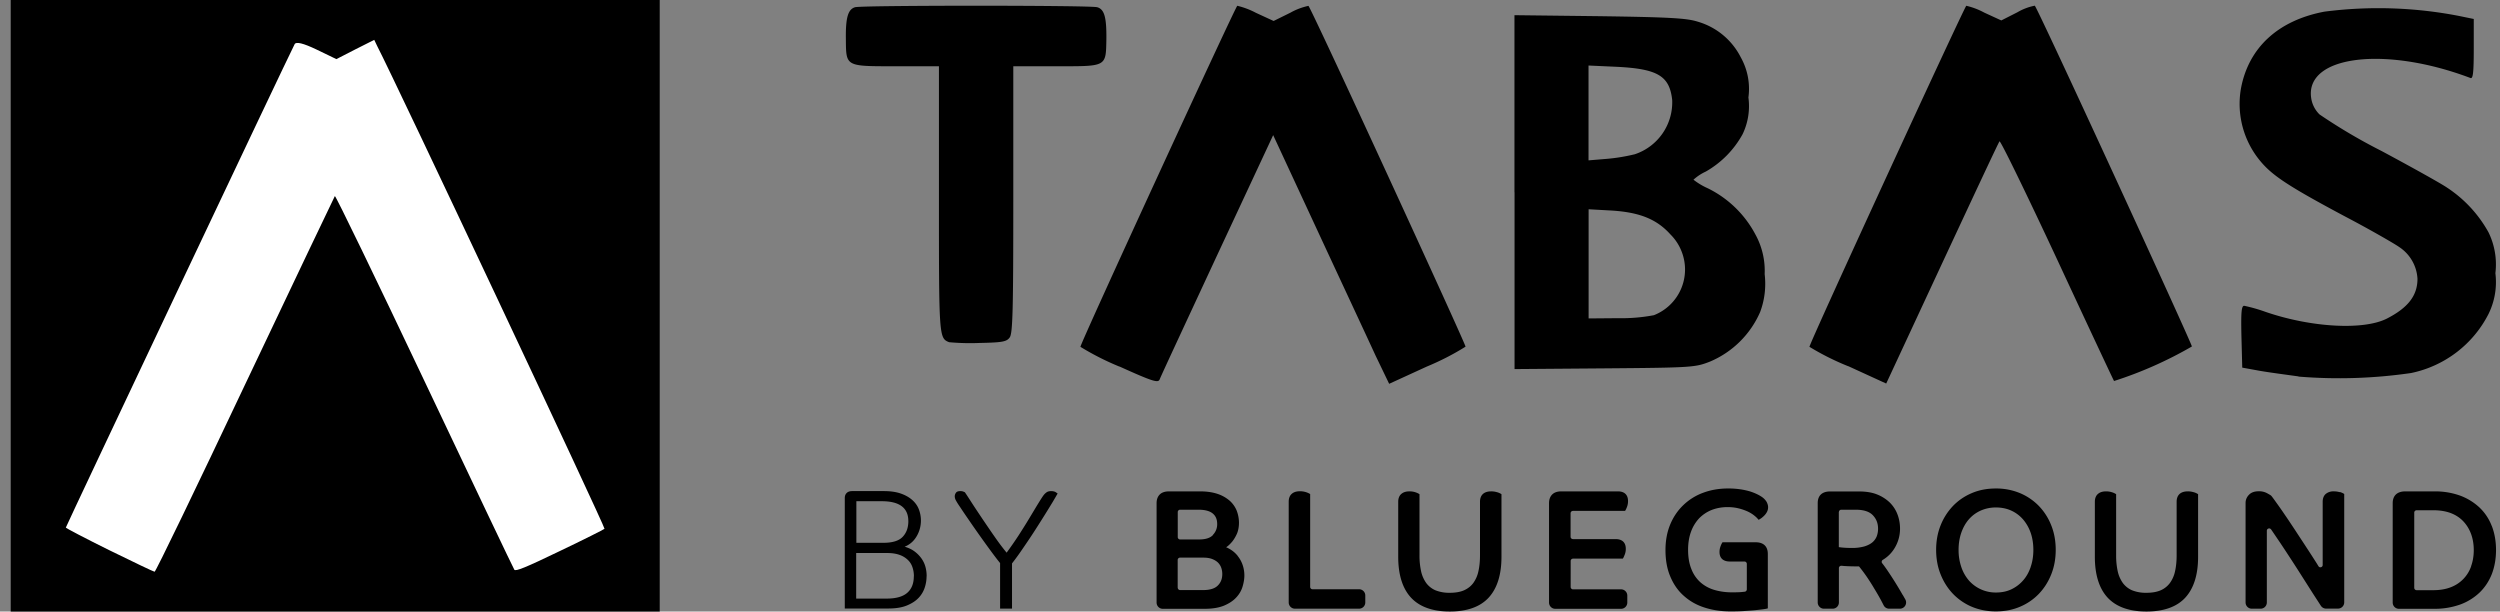
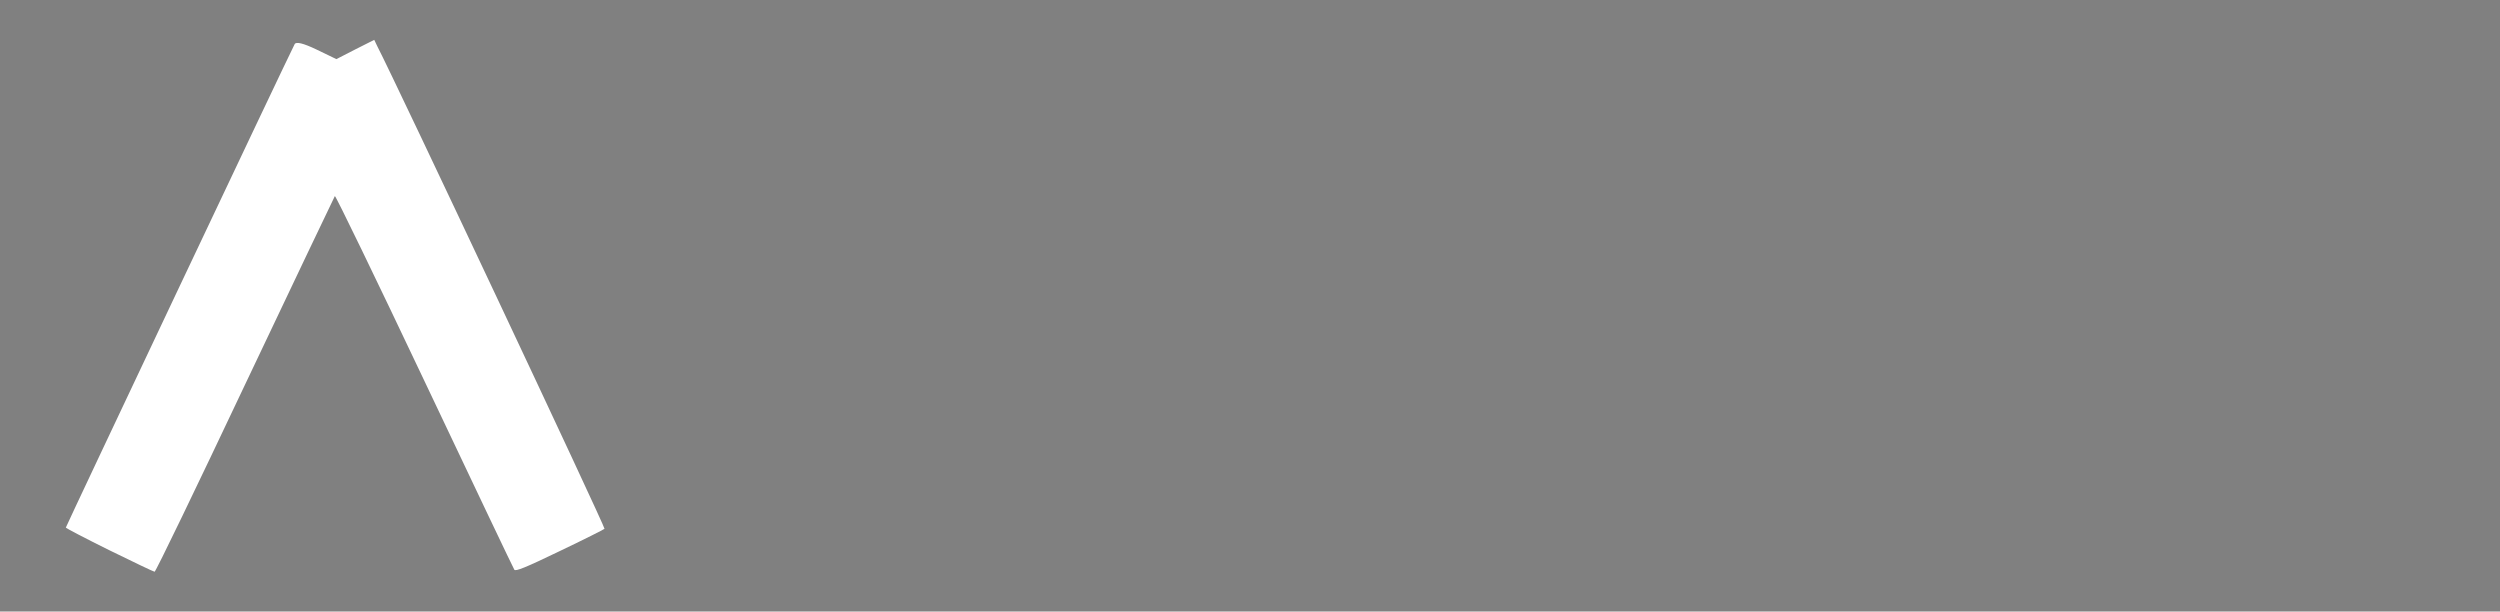
<svg xmlns="http://www.w3.org/2000/svg" width="139" height="34" fill="none">
  <rect width="100%" height="100%" fill="#808080" stroke="none" />
-   <path d="M62.233 20.38a15.057 15.057 0 0 1-2.161-1.096c-.045-.11 8.55-18.767 8.72-18.963.359.086.708.217 1.037.392l.984.453.938-.463c.31-.176.649-.301.998-.377.185.181 8.76 18.837 8.735 18.948-.689.432-1.412.8-2.161 1.11l-2.086.956-.76-1.578c-.398-.87-1.846-3.97-3.214-6.916l-2.475-5.333-3.11 6.665c-1.707 3.674-3.16 6.79-3.2 6.915-.084.211-.373.126-2.23-.713h-.015Zm40.534-.015a14.471 14.471 0 0 1-2.161-1.081c-.045-.11 8.55-18.767 8.719-18.963.345.08.679.206.994.377l.953.438.894-.453c.299-.176.628-.301.968-.367.185.181 8.76 18.837 8.735 18.948a21.965 21.965 0 0 1-4.328 1.92c-.045-.07-1.477-3.126-3.184-6.8-1.707-3.659-3.145-6.61-3.185-6.524-.06.07-1.492 3.141-3.199 6.8l-3.1 6.665-2.106-.965v.005Zm25.031.563c-.624-.086-1.577-.212-2.136-.307l-.993-.181-.045-1.729c-.03-1.362 0-1.709.154-1.709.4.086.794.196 1.183.337 2.531.87 5.436 1.035 6.744.377 1.178-.603 1.707-1.277 1.707-2.216a2.26 2.26 0 0 0-1.024-1.77c-.254-.18-1.622-.97-3.029-1.708-3.1-1.654-4.013-2.257-4.677-3.056a4.964 4.964 0 0 1-1.083-4.056c.424-2.257 2.061-3.774 4.637-4.262a23.463 23.463 0 0 1 7.497.241l.808.166v1.669c0 1.347-.045 1.668-.184 1.613-4.737-1.794-9.159-1.246-8.86 1.08a1.6 1.6 0 0 0 .469.946 30.992 30.992 0 0 0 3.454 2.035c1.677.9 3.314 1.81 3.639 2.036a7.061 7.061 0 0 1 2.301 2.482c.344.704.479 1.493.384 2.272a4.013 4.013 0 0 1-.384 2.272 6.247 6.247 0 0 1-4.308 3.281 27.737 27.737 0 0 1-6.259.197l.005-.01ZM84.204 10.69V.844L88.941.9c3.923.056 4.847.111 5.46.307a3.896 3.896 0 0 1 2.386 1.98c.38.679.53 1.458.425 2.232a3.61 3.61 0 0 1-.325 2.045 5.362 5.362 0 0 1-2.046 2.076c-.25.115-.48.266-.684.452.245.191.514.352.799.478a5.96 5.96 0 0 1 2.645 2.568 4.18 4.18 0 0 1 .514 2.201c.085.719 0 1.443-.254 2.116a5.28 5.28 0 0 1-2.786 2.75c-.823.32-.953.336-5.844.376l-5.022.04v-9.83h-.005Zm7.752 6.835a2.728 2.728 0 0 0 1.547-3.528 2.721 2.721 0 0 0-.624-.96c-.768-.855-1.722-1.237-3.299-1.332l-1.253-.07v6.07l1.607-.014a9.748 9.748 0 0 0 2.022-.166Zm-1.068-8.946a3.042 3.042 0 0 0 2.086-3.016c-.145-1.347-.809-1.739-3.115-1.85l-1.537-.07v5.273l1.038-.086c.514-.045 1.024-.13 1.523-.251h.005ZM52.774 19.028c-.569-.226-.569-.282-.569-7.936V3.684H49.79c-2.815 0-2.745.03-2.76-1.543-.015-1.191.13-1.629.514-1.74.425-.11 13.028-.11 13.457 0 .4.111.524.549.514 1.755-.03 1.573.045 1.528-2.76 1.528h-2.416v7.408c0 6.131-.03 7.448-.2 7.67-.17.24-.414.28-1.662.306-.564.025-1.128.01-1.692-.04h-.01ZM68.817 30.909a1.543 1.543 0 0 0-.394-.352 1.689 1.689 0 0 0-.25-.13l.045-.03c.105-.076.204-.177.304-.297.095-.121.18-.267.255-.433.07-.17.11-.377.11-.603 0-.226-.045-.457-.125-.668a1.497 1.497 0 0 0-.394-.558 1.996 1.996 0 0 0-.67-.377c-.269-.09-.593-.14-.958-.14H64.99c-.225 0-.395.06-.51.175-.114.116-.174.277-.174.483v5.523c0 .191.154.347.344.347h2.326c.434 0 .794-.06 1.078-.176.285-.12.514-.271.679-.452.17-.181.29-.387.354-.608.065-.217.1-.423.1-.614a1.81 1.81 0 0 0-.1-.598 1.65 1.65 0 0 0-.27-.487m-1.377-1.166c-.154.166-.414.246-.768.246h-1.059c-.07 0-.13-.06-.13-.13V28.47c0-.07.06-.13.13-.13h1.024c.364 0 .633.075.798.216.165.14.24.331.24.573a.837.837 0 0 1-.235.608m-1.961 2.945v-1.548c0-.07.06-.13.13-.13h1.297c.19 0 .35.024.484.075.13.05.24.115.325.196.08.08.145.176.184.286.04.116.06.231.06.352 0 .266-.08.477-.25.643-.164.166-.439.252-.808.252h-1.288c-.07 0-.13-.06-.13-.131M75.56 32.763h-2.585c-.07 0-.13-.06-.13-.13V27.47l-.05-.03a1.09 1.09 0 0 0-.519-.126c-.19 0-.34.045-.449.14-.115.096-.175.247-.175.438v5.604c0 .19.155.346.345.346h3.569c.19 0 .344-.155.344-.346v-.387a.346.346 0 0 0-.344-.347M83.232 27.366a1.079 1.079 0 0 0-.325-.046c-.4 0-.619.206-.619.578v2.976c0 .331-.03.633-.09.894a1.705 1.705 0 0 1-.284.648c-.13.176-.3.307-.51.403-.214.095-.483.14-.798.14a2.05 2.05 0 0 1-.798-.14 1.267 1.267 0 0 1-.51-.403 1.786 1.786 0 0 1-.284-.648 4.045 4.045 0 0 1-.09-.894v-3.398l-.05-.03a1.036 1.036 0 0 0-.51-.126c-.189 0-.338.046-.448.141-.115.096-.175.246-.175.437v3.066c0 .99.24 1.754.709 2.262.474.512 1.198.774 2.161.774.963 0 1.692-.262 2.161-.774.47-.513.71-1.272.71-2.262v-3.488l-.05-.03a.878.878 0 0 0-.195-.08M87.454 28.406h2.9l.03-.05c.02-.036.05-.096.08-.181a.875.875 0 0 0 .054-.317c0-.347-.2-.538-.564-.538H86.81c-.225 0-.395.06-.51.176-.114.116-.174.277-.174.483v5.523c0 .191.155.347.344.347h3.664c.19 0 .344-.156.344-.347v-.387a.346.346 0 0 0-.344-.347h-2.675c-.07 0-.13-.06-.13-.13V31.19c0-.07.06-.13.13-.13h2.77l.03-.05c.02-.036.045-.096.08-.182a.873.873 0 0 0 .055-.316c0-.347-.2-.538-.565-.538h-2.375c-.07 0-.13-.06-.13-.13v-1.307c0-.07.06-.131.13-.131ZM94.467 28.823a2.04 2.04 0 0 1 .7-.468c.269-.105.568-.16.888-.16.22 0 .424.025.608.07.185.045.35.105.49.166.14.065.254.135.349.206.095.075.17.14.22.2l.06.066.074-.045c.03-.02.075-.045.12-.085.05-.04.1-.086.15-.141a.805.805 0 0 0 .125-.186.53.53 0 0 0 .055-.252c0-.09-.03-.185-.08-.286a.919.919 0 0 0-.255-.271 1.966 1.966 0 0 0-.27-.156 3.062 3.062 0 0 0-.409-.161 4.018 4.018 0 0 0-.539-.116 4.624 4.624 0 0 0-.668-.045c-.5 0-.964.08-1.383.236a3.151 3.151 0 0 0-1.103.684c-.31.296-.56.658-.734 1.08-.175.418-.264.9-.264 1.423 0 .563.09 1.065.274 1.487.18.428.434.79.759 1.071.32.286.704.503 1.148.643.439.141.923.211 1.442.211.255 0 .5-.005.729-.02.235-.015.434-.03.609-.045.18-.02.324-.035.434-.05.155-.02.2-.03.215-.035l.08-.02v-3.026c0-.417-.24-.648-.674-.648H95.77l-.03.05c-.02.035-.05.095-.08.18a.867.867 0 0 0-.055.312c0 .342.205.528.574.528h.814c.07 0 .13.06.13.13v1.418c0 .065-.05.12-.11.13l-.095.01c-.145.02-.36.026-.624.026-.36 0-.694-.05-.993-.14a2.02 2.02 0 0 1-.769-.428 1.92 1.92 0 0 1-.494-.734c-.12-.296-.18-.653-.18-1.06 0-.377.055-.719.165-1.015a2.17 2.17 0 0 1 .46-.75M105.792 33.084a20.375 20.375 0 0 0-.878-1.407c-.09-.13-.18-.256-.265-.362-.025-.03-.03-.065-.025-.1a.13.13 0 0 1 .065-.09c.27-.162.484-.378.644-.639a2.07 2.07 0 0 0 .309-1.09c0-.282-.049-.553-.144-.8a1.842 1.842 0 0 0-.435-.663 2.186 2.186 0 0 0-.713-.448c-.28-.11-.614-.16-.994-.16h-1.607c-.439 0-.684.23-.684.648v5.523c0 .191.155.347.345.347h.489c.19 0 .344-.156.344-.347v-1.91c0-.07.055-.13.14-.13l.17.015c.165.01.374.02.644.02h.164c.135.166.275.352.415.553.154.226.299.452.429.674.135.22.255.427.359.618.065.12.12.23.165.316.06.12.175.191.309.191h.599a.347.347 0 0 0 .3-.513l-.14-.246m-3.554-4.613c0-.07.06-.131.13-.131h.804c.434 0 .753.1.948.302.2.206.295.452.295.753a1.2 1.2 0 0 1-.075.428.855.855 0 0 1-.24.331c-.115.096-.264.171-.444.226a2.454 2.454 0 0 1-.689.086c-.239 0-.429-.01-.569-.025l-.165-.02v-1.955l.005.005ZM113.369 28.14a3.182 3.182 0 0 0-1.053-.72 3.443 3.443 0 0 0-1.347-.26c-.49 0-.939.085-1.343.26-.404.171-.754.413-1.048.72a3.34 3.34 0 0 0-.684 1.08c-.165.417-.245.87-.245 1.352 0 .482.08.94.245 1.352.165.417.394.779.684 1.085a3.16 3.16 0 0 0 1.048.724c.404.17.853.261 1.343.261.489 0 .938-.085 1.347-.261.405-.17.759-.417 1.053-.724.29-.306.52-.668.684-1.085.165-.417.245-.87.245-1.352 0-.483-.08-.94-.245-1.352a3.27 3.27 0 0 0-.684-1.08Zm-.464 3.387c-.1.291-.239.542-.424.748-.18.207-.399.372-.654.493-.254.12-.539.176-.848.176a1.986 1.986 0 0 1-1.513-.674 2.249 2.249 0 0 1-.419-.748 2.93 2.93 0 0 1-.15-.95c0-.337.05-.659.15-.95.1-.287.24-.538.419-.744.18-.206.4-.372.659-.488a2.06 2.06 0 0 1 .854-.175c.309 0 .599.06.848.175.255.116.474.282.654.488.18.211.324.457.424.744.1.286.15.608.15.95 0 .341-.05.663-.15.95M121.964 27.366a1.08 1.08 0 0 0-.324-.046c-.4 0-.619.206-.619.578v2.976c0 .331-.03.633-.09.894a1.704 1.704 0 0 1-.285.648 1.259 1.259 0 0 1-.509.403c-.214.095-.484.14-.798.14a2.05 2.05 0 0 1-.799-.14 1.266 1.266 0 0 1-.509-.403 1.785 1.785 0 0 1-.285-.648 4.102 4.102 0 0 1-.089-.894v-3.398l-.05-.03a.878.878 0 0 0-.195-.08c-.095-.03-.2-.046-.314-.046-.19 0-.34.046-.45.141-.114.096-.174.246-.174.437v3.066c0 .99.239 1.754.708 2.262.475.512 1.198.774 2.162.774.963 0 1.692-.262 2.161-.774.469-.513.709-1.272.709-2.262v-3.488l-.05-.03a.878.878 0 0 0-.195-.08M130.084 27.365a1.068 1.068 0 0 0-.324-.045.663.663 0 0 0-.444.14c-.115.096-.175.247-.175.438v3.513c0 .05-.02.08-.04.095a.128.128 0 0 1-.09.036c-.03 0-.075-.01-.11-.07l-.089-.146a65.2 65.2 0 0 0-.604-.935c-.205-.317-.41-.623-.609-.93-.2-.302-.385-.583-.559-.834-.17-.252-.325-.473-.46-.659-.119-.166-.204-.286-.269-.367a.274.274 0 0 0-.09-.08 3.035 3.035 0 0 0-.205-.116.924.924 0 0 0-.434-.09c-.234 0-.419.065-.544.201a.633.633 0 0 0-.184.432v5.549c0 .19.154.346.344.346h.494c.19 0 .344-.155.344-.346V29.51c0-.085.07-.13.13-.13.03 0 .07.01.11.06.165.241.344.508.539.794a100.814 100.814 0 0 1 1.208 1.86l.579.91c.16.245.304.472.439.678.065.095.17.156.285.156h.669a.346.346 0 0 0 .344-.347v-6.026l-.05-.03a.878.878 0 0 0-.195-.08M138.54 29.24a2.776 2.776 0 0 0-.689-1.03 3.194 3.194 0 0 0-1.083-.659 4.08 4.08 0 0 0-1.418-.23h-1.622c-.225 0-.394.06-.514.17-.12.116-.18.277-.18.488v5.523c0 .191.155.347.345.347h1.971a4.2 4.2 0 0 0 1.418-.231 3.104 3.104 0 0 0 1.088-.664c.299-.286.529-.633.689-1.035.154-.402.234-.85.234-1.337s-.08-.94-.234-1.337m-1.148 2.237a1.91 1.91 0 0 1-1.128 1.166c-.28.11-.604.166-.974.166h-.933c-.07 0-.13-.06-.13-.131V28.5c0-.07.06-.13.13-.13h.933c.37 0 .694.055.974.16.274.106.509.262.693.458.185.196.33.432.43.703.099.272.149.573.149.895 0 .322-.05.623-.149.895M51.517 32.05c0 .19-.03.392-.095.598a1.506 1.506 0 0 1-.334.578c-.16.176-.38.321-.66.437-.279.116-.628.17-1.047.17H46.97v-6.146c0-.116.035-.206.105-.276.07-.07.17-.106.304-.106h1.767c.364 0 .679.045.938.136.26.09.47.211.64.362.169.15.289.321.364.517a1.736 1.736 0 0 1 .03 1.161c-.055.166-.13.312-.215.433a1.305 1.305 0 0 1-.604.482c.215.065.4.15.554.267.155.115.28.246.384.392.1.145.175.301.22.472.045.166.065.342.065.518l-.005.005Zm-1.014-3.076c0-.734-.489-1.106-1.472-1.106h-1.417v2.312h1.502c.504 0 .864-.11 1.073-.332.21-.22.315-.512.315-.874Zm.31 3.065c0-.185-.03-.356-.085-.512a.976.976 0 0 0-.264-.407 1.255 1.255 0 0 0-.46-.272c-.184-.065-.409-.1-.668-.1h-1.732v2.533h1.702c.509 0 .888-.106 1.133-.317.244-.21.369-.517.369-.92l.005-.005ZM58.804 27.44c-.07.121-.16.277-.27.463a66.602 66.602 0 0 1-.829 1.332c-.159.251-.319.498-.488.749-.165.246-.33.487-.49.719-.16.23-.314.437-.459.623v2.513h-.663v-2.533c-.165-.201-.35-.448-.564-.739a65.456 65.456 0 0 1-1.223-1.729c-.185-.266-.325-.477-.425-.628-.1-.146-.18-.267-.23-.362a.504.504 0 0 1-.079-.246c0-.07.02-.136.065-.201.045-.066.125-.096.244-.096.07 0 .125.01.16.025.04.015.07.03.095.04.095.141.23.347.404.619.175.271.375.568.59.89.219.32.438.648.668.974.23.332.45.623.659.875.224-.307.45-.628.669-.965.22-.342.419-.659.599-.96.184-.302.34-.568.479-.794.14-.226.24-.387.31-.478a.768.768 0 0 1 .174-.165c.06-.04.14-.06.24-.06.104 0 .19.02.25.054.06.04.094.066.109.076l.005.005ZM36.68 0H.595v34H36.68V0Z" fill="#000" />
  <path d="M6.079 30.592c-1.333-.658-2.42-1.231-2.42-1.256 0-.06 12.348-26.165 12.722-26.878.076-.155.482-.056 1.218.296l1.103.533 1.048-.538 1.058-.533.165.347c.998 1.92 12.703 26.783 12.638 26.838-.04.04-1.163.608-2.506 1.247-1.867.9-2.45 1.14-2.51 1.025-.05-.07-2.296-4.79-4.997-10.49-2.7-5.698-4.941-10.322-4.98-10.282-.03.04-2.277 4.764-4.992 10.479-2.71 5.73-4.967 10.409-5.031 10.409-.05 0-1.193-.548-2.516-1.197Z" fill="#fff" />
</svg>